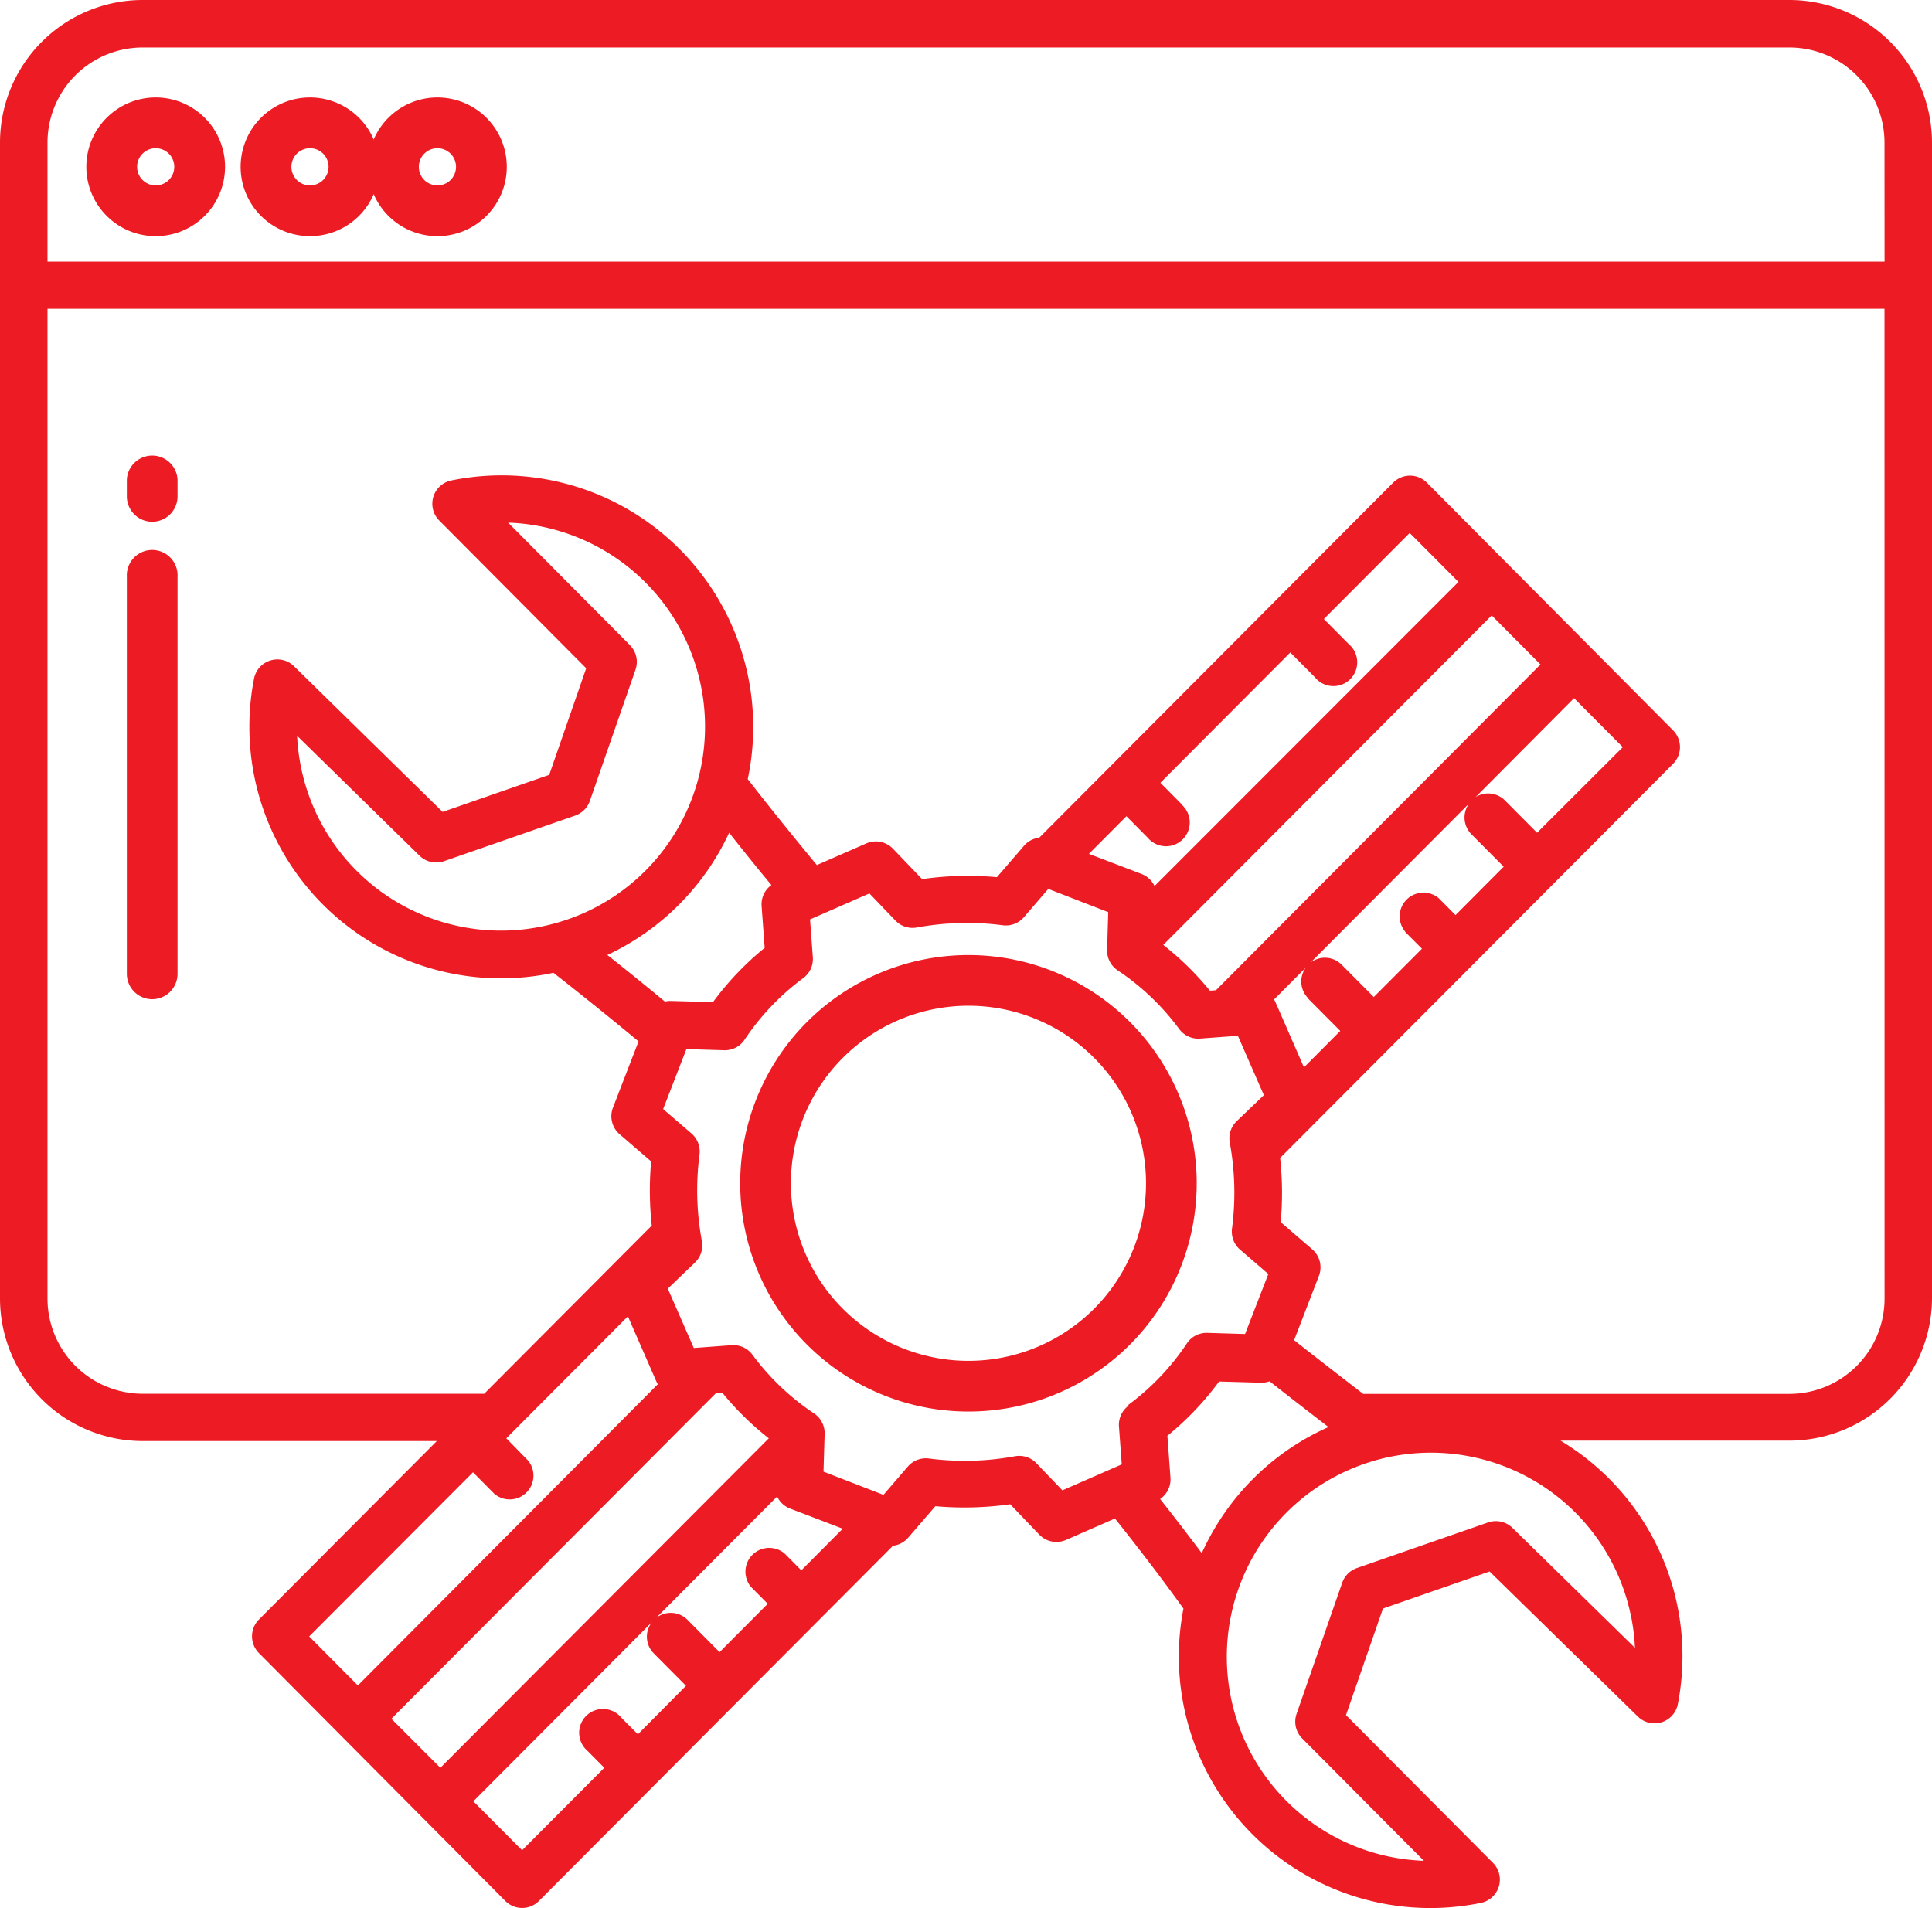
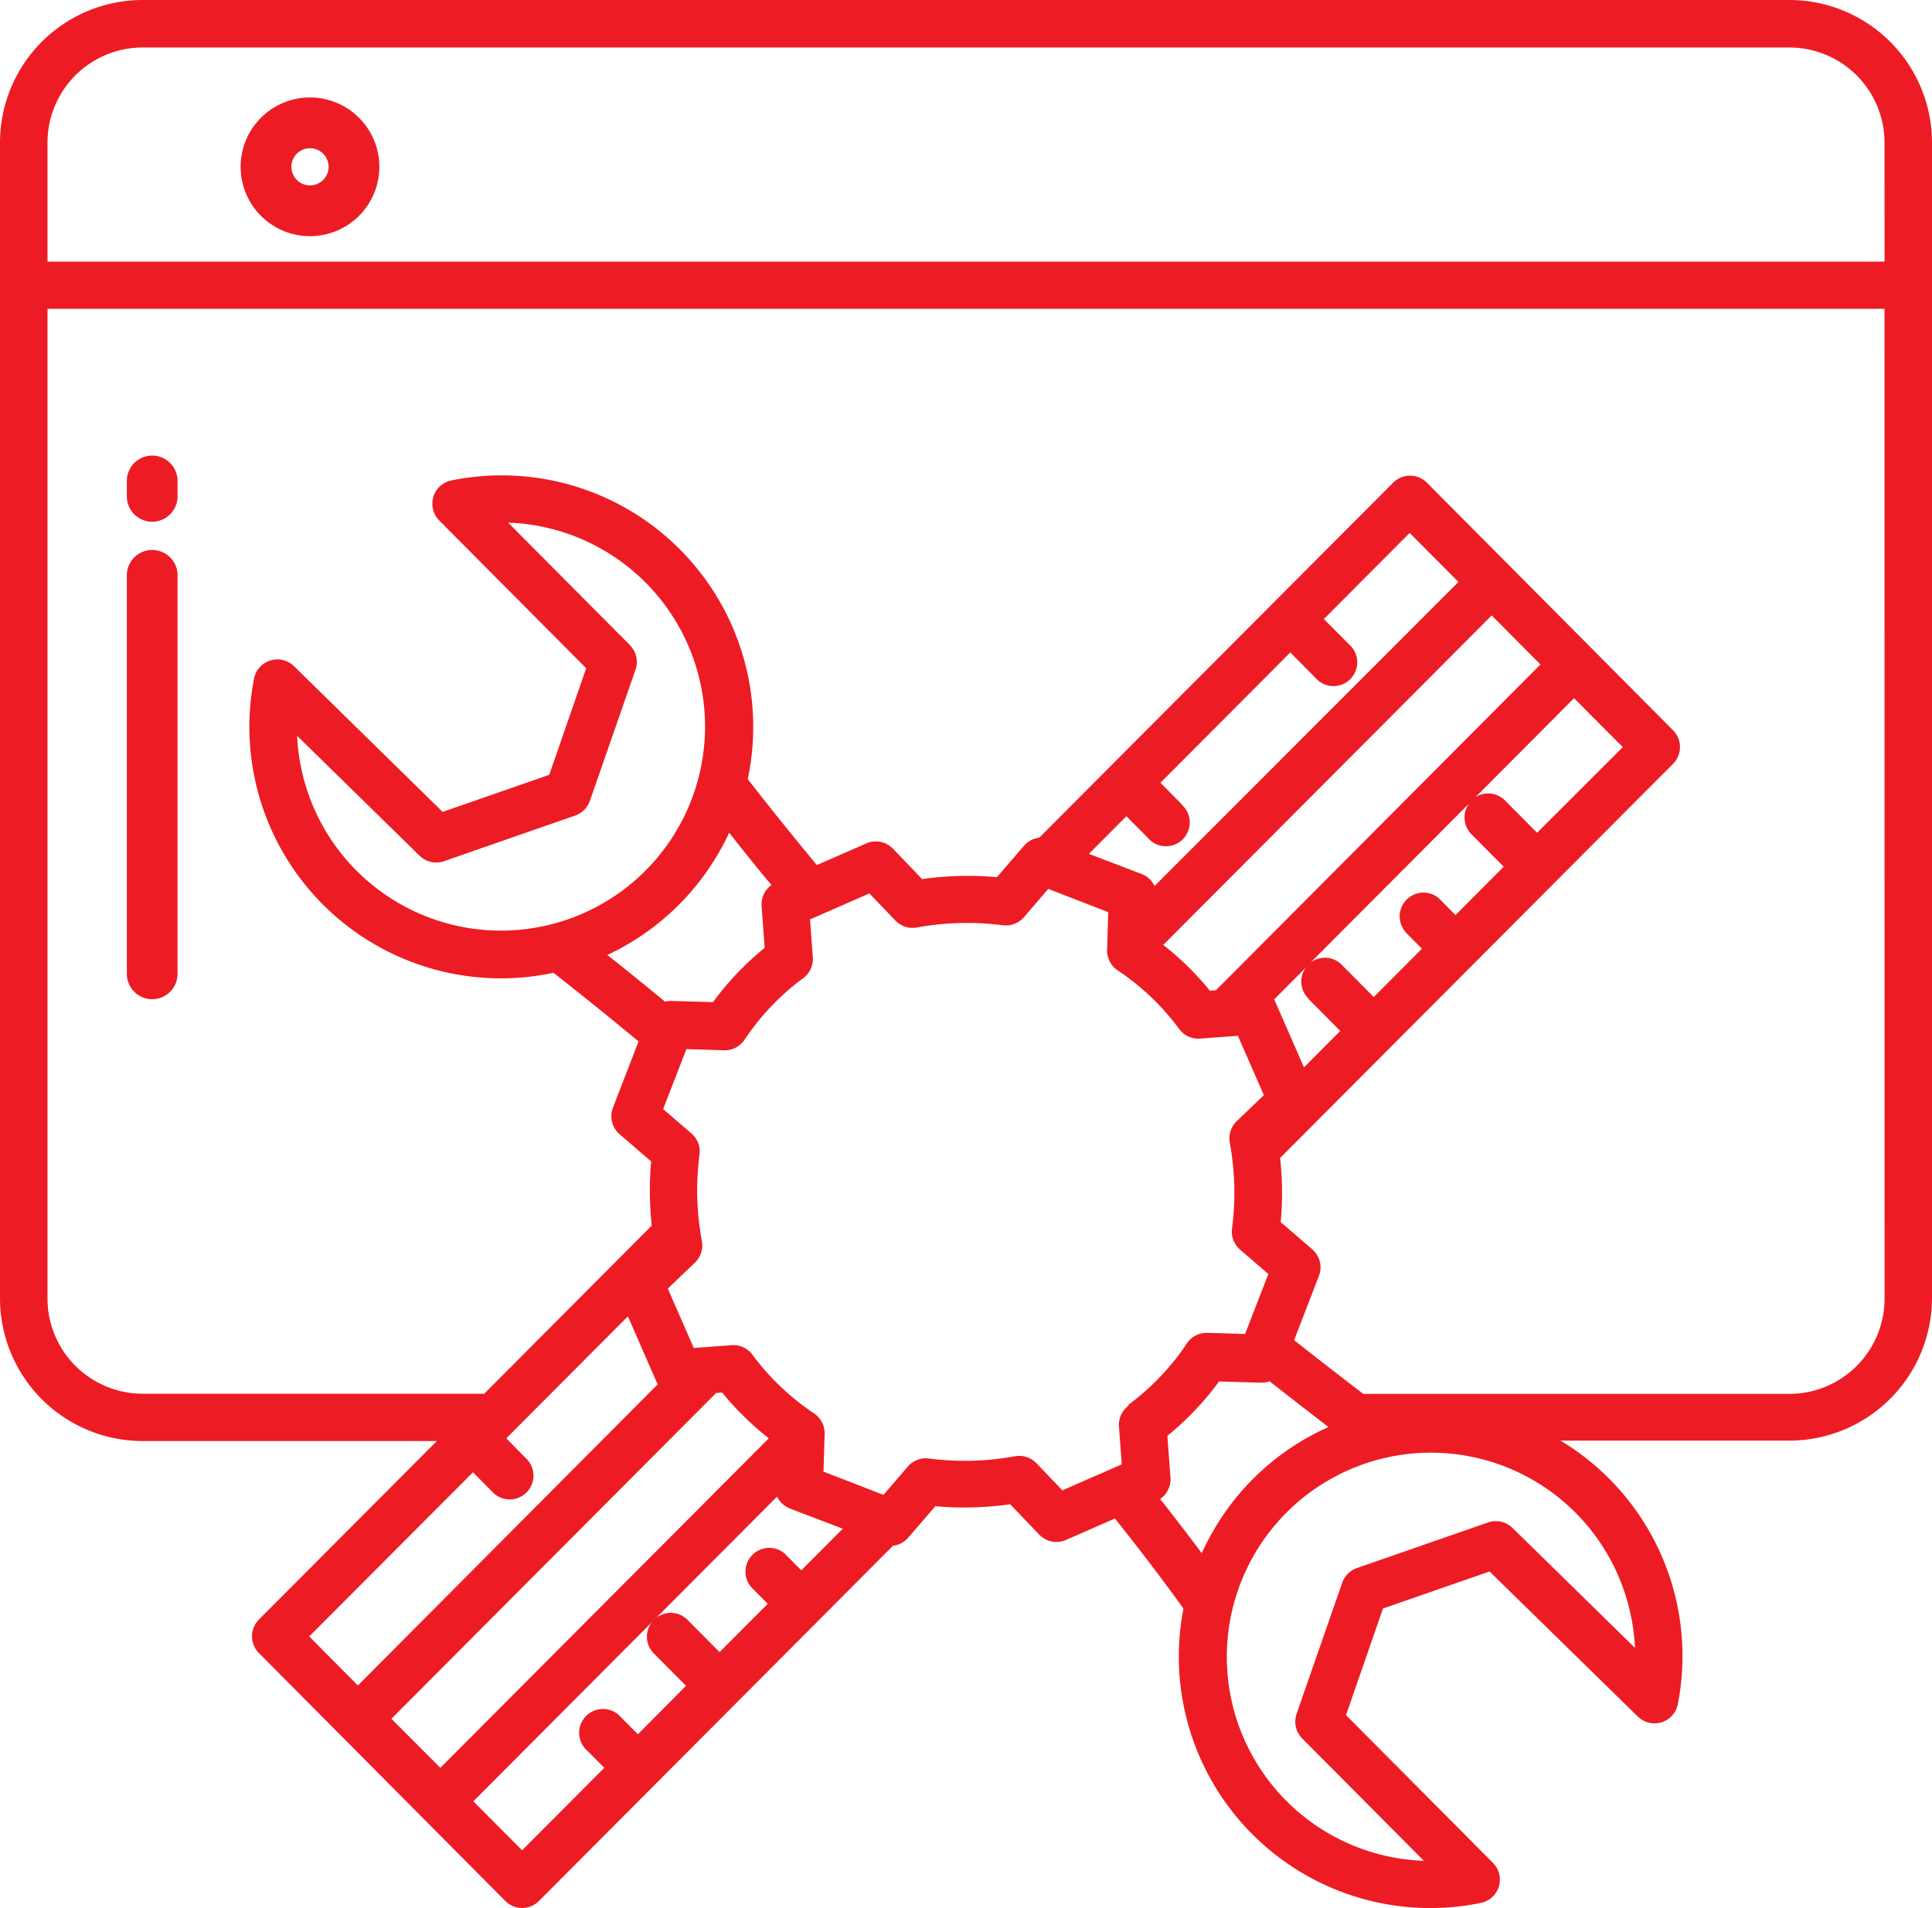
<svg xmlns="http://www.w3.org/2000/svg" width="29" height="28.643" viewBox="0 0 29 28.643">
  <g id="website" transform="translate(-12 -15)">
-     <path id="Path_9069" data-name="Path 9069" d="M206.1,261.056a3.426,3.426,0,1,0,3.426,3.426A3.426,3.426,0,0,0,206.1,261.056Zm0,6.091a2.665,2.665,0,1,1,2.665-2.665A2.665,2.665,0,0,1,206.1,267.147Z" transform="translate(-179.563 -231.72)" fill="#ed1c24" />
    <path id="Path_9070" data-name="Path 9070" d="M38.861,15H14.139A2.142,2.142,0,0,0,12,17.14V34.49a2.143,2.143,0,0,0,2.139,2.141h4.418l-2.672,2.681a.357.357,0,0,0,0,.5l3.7,3.723a.356.356,0,0,0,.505,0l5.314-5.332a.357.357,0,0,0,.228-.121l.408-.473a4.862,4.862,0,0,0,1.123-.029l.437.456a.357.357,0,0,0,.4.08l.736-.322c.521.653.876,1.14,1.028,1.352a3.775,3.775,0,0,0,4.465,4.418.357.357,0,0,0,.182-.6l-2.207-2.219.555-1.6,1.6-.556,2.226,2.178a.357.357,0,0,0,.6-.187,3.772,3.772,0,0,0-1.761-3.955h3.435A2.144,2.144,0,0,0,41,34.49V17.14A2.142,2.142,0,0,0,38.861,15ZM16.641,39.564,19.1,37.1l.319.322a.357.357,0,0,0,.506-.5L19.6,36.59l1.825-1.831.429.982a.353.353,0,0,0,.02.037L17.372,40.3Zm4.813-14.882-1.827-1.837a3.063,3.063,0,1,1-3.167,3.2l1.838,1.8a.357.357,0,0,0,.367.082l1.969-.685a.357.357,0,0,0,.22-.22l.685-1.969A.357.357,0,0,0,21.453,24.682ZM22.945,27.5q.314.4.634.785a.356.356,0,0,0-.147.314l.046.629a4.4,4.4,0,0,0-.776.815l-.627-.018a.347.347,0,0,0-.094.01c-.326-.27-.617-.505-.865-.7A3.786,3.786,0,0,0,22.945,27.5ZM17.875,40.8l4.874-4.89.091-.007a4.4,4.4,0,0,0,.7.687l-4.93,4.946Zm3.7.233-.25-.251a.357.357,0,1,0-.506.5l.252.254-1.234,1.238-.732-.735,2.68-2.689a.355.355,0,0,0,.028.468l.484.487Zm2.453-2.461-.25-.252a.357.357,0,0,0-.506.5l.252.254-.723.726-.481-.485a.355.355,0,0,0-.471-.029l1.816-1.822a.357.357,0,0,0,.2.183l.785.3ZM28.94,36.1a.357.357,0,0,0-.144.313l.042.568-.891.39-.394-.411a.357.357,0,0,0-.322-.1,4.162,4.162,0,0,1-1.288.033.357.357,0,0,0-.316.121l-.366.425-.9-.349.017-.567a.357.357,0,0,0-.159-.307,3.693,3.693,0,0,1-.924-.88.355.355,0,0,0-.313-.144l-.568.042-.39-.891.411-.394a.357.357,0,0,0,.1-.322A4.164,4.164,0,0,1,22.5,32.33a.357.357,0,0,0-.121-.316l-.425-.366.349-.9.567.017a.355.355,0,0,0,.307-.159,3.694,3.694,0,0,1,.88-.924.357.357,0,0,0,.144-.313l-.042-.568.891-.39.394.411a.357.357,0,0,0,.321.1,4.164,4.164,0,0,1,1.288-.033.358.358,0,0,0,.316-.121l.366-.425.9.349-.017.567a.357.357,0,0,0,.159.307,3.694,3.694,0,0,1,.923.88.355.355,0,0,0,.313.144l.568-.042.39.891-.411.394a.357.357,0,0,0-.1.321,4.164,4.164,0,0,1,.033,1.288.357.357,0,0,0,.121.316l.424.366-.349.9-.567-.017a.355.355,0,0,0-.307.159,3.692,3.692,0,0,1-.88.923Zm.8-9.025-.322-.325,1.95-1.956.373.376a.357.357,0,1,0,.506-.5l-.375-.378,1.288-1.292.732.735L29.33,28.3a.357.357,0,0,0-.2-.183l-.785-.3.563-.565.319.322a.357.357,0,1,0,.506-.5Zm3.351,1.912.253.254-.723.725-.482-.485a.355.355,0,0,0-.466-.033l2.379-2.387a.356.356,0,0,0,.034.461l.485.488-.723.726-.25-.252a.357.357,0,0,0-.506.5Zm-1.458,1,.485.488-.545.547-.429-.982a.374.374,0,0,0-.02-.037l.476-.478A.356.356,0,0,0,31.631,29.979Zm2.494-3,1.5-1.507.732.735L35.072,27.5l-.482-.485a.355.355,0,0,0-.465-.034Zm-3.875,2.877-.091.007a4.4,4.4,0,0,0-.7-.687l4.93-4.946.732.736Zm-.213,8.45c-.162-.217-.372-.492-.625-.813a.356.356,0,0,0,.155-.32l-.046-.629a4.4,4.4,0,0,0,.776-.815l.627.018a.349.349,0,0,0,.131-.021c.27.213.559.436.884.687a3.751,3.751,0,0,0-1.612,1.367,3.822,3.822,0,0,0-.29.526Zm6.443.944a3.067,3.067,0,0,1,.059.477l-1.838-1.8a.357.357,0,0,0-.367-.082l-1.969.685a.357.357,0,0,0-.22.22l-.685,1.969a.357.357,0,0,0,.084.368l1.827,1.837a3.064,3.064,0,1,1,3.108-3.675Zm3.806-4.763a1.43,1.43,0,0,1-1.426,1.428h-6.4c-.389-.3-.725-.56-1.037-.806l.372-.964a.357.357,0,0,0-.1-.4l-.473-.408a4.871,4.871,0,0,0-.009-.963l5.9-5.918a.357.357,0,0,0,0-.5l-3.7-3.722a.357.357,0,0,0-.5,0l-5.315,5.332a.356.356,0,0,0-.228.12l-.408.473a4.87,4.87,0,0,0-1.123.029l-.437-.456a.357.357,0,0,0-.4-.08l-.743.325c-.351-.424-.7-.856-1.037-1.29a3.776,3.776,0,0,0-4.45-4.483.357.357,0,0,0-.182.6l2.207,2.219-.555,1.6-1.6.556L16.413,25a.357.357,0,0,0-.6.187,3.776,3.776,0,0,0,4.463,4.422l.031-.007c.313.245.752.594,1.278,1.03l-.384.994a.357.357,0,0,0,.1.4l.473.408a4.869,4.869,0,0,0,.009.963l-2.515,2.524H14.139a1.43,1.43,0,0,1-1.426-1.428V19.635H40.287Zm0-15.568H12.713V17.14a1.428,1.428,0,0,1,1.426-1.427H38.861a1.428,1.428,0,0,1,1.426,1.427Z" transform="translate(0)" fill="#ed1c24" />
-     <path id="Path_9071" data-name="Path 9071" d="M33.479,38.061A1.041,1.041,0,1,0,34.52,39.1,1.041,1.041,0,0,0,33.479,38.061Zm0,1.32a.279.279,0,1,1,.279-.279A.279.279,0,0,1,33.479,39.381Z" transform="translate(-19.142 -21.598)" fill="#ed1c24" />
    <path id="Path_9072" data-name="Path 9072" d="M69.979,38.061A1.041,1.041,0,1,0,71.02,39.1,1.041,1.041,0,0,0,69.979,38.061Zm0,1.32a.279.279,0,1,1,.279-.279A.279.279,0,0,1,69.979,39.381Z" transform="translate(-53.326 -21.598)" fill="#ed1c24" />
-     <path id="Path_9073" data-name="Path 9073" d="M106.479,38.061A1.041,1.041,0,1,0,107.52,39.1,1.041,1.041,0,0,0,106.479,38.061Zm0,1.32a.279.279,0,1,1,.279-.279A.279.279,0,0,1,106.479,39.381Z" transform="translate(-87.913 -21.598)" fill="#ed1c24" />
    <path id="Path_9074" data-name="Path 9074" d="M42.381,163.689a.381.381,0,0,0,.381-.381v-5.962a.381.381,0,1,0-.761,0v5.962A.381.381,0,0,0,42.381,163.689Z" transform="translate(-28.097 -133.69)" fill="#ed1c24" />
    <path id="Path_9075" data-name="Path 9075" d="M42.381,131.021a.381.381,0,0,0,.381-.381v-.251a.381.381,0,0,0-.761,0v.251A.381.381,0,0,0,42.381,131.021Z" transform="translate(-28.097 -108.189)" fill="#ed1c24" />
  </g>
</svg>